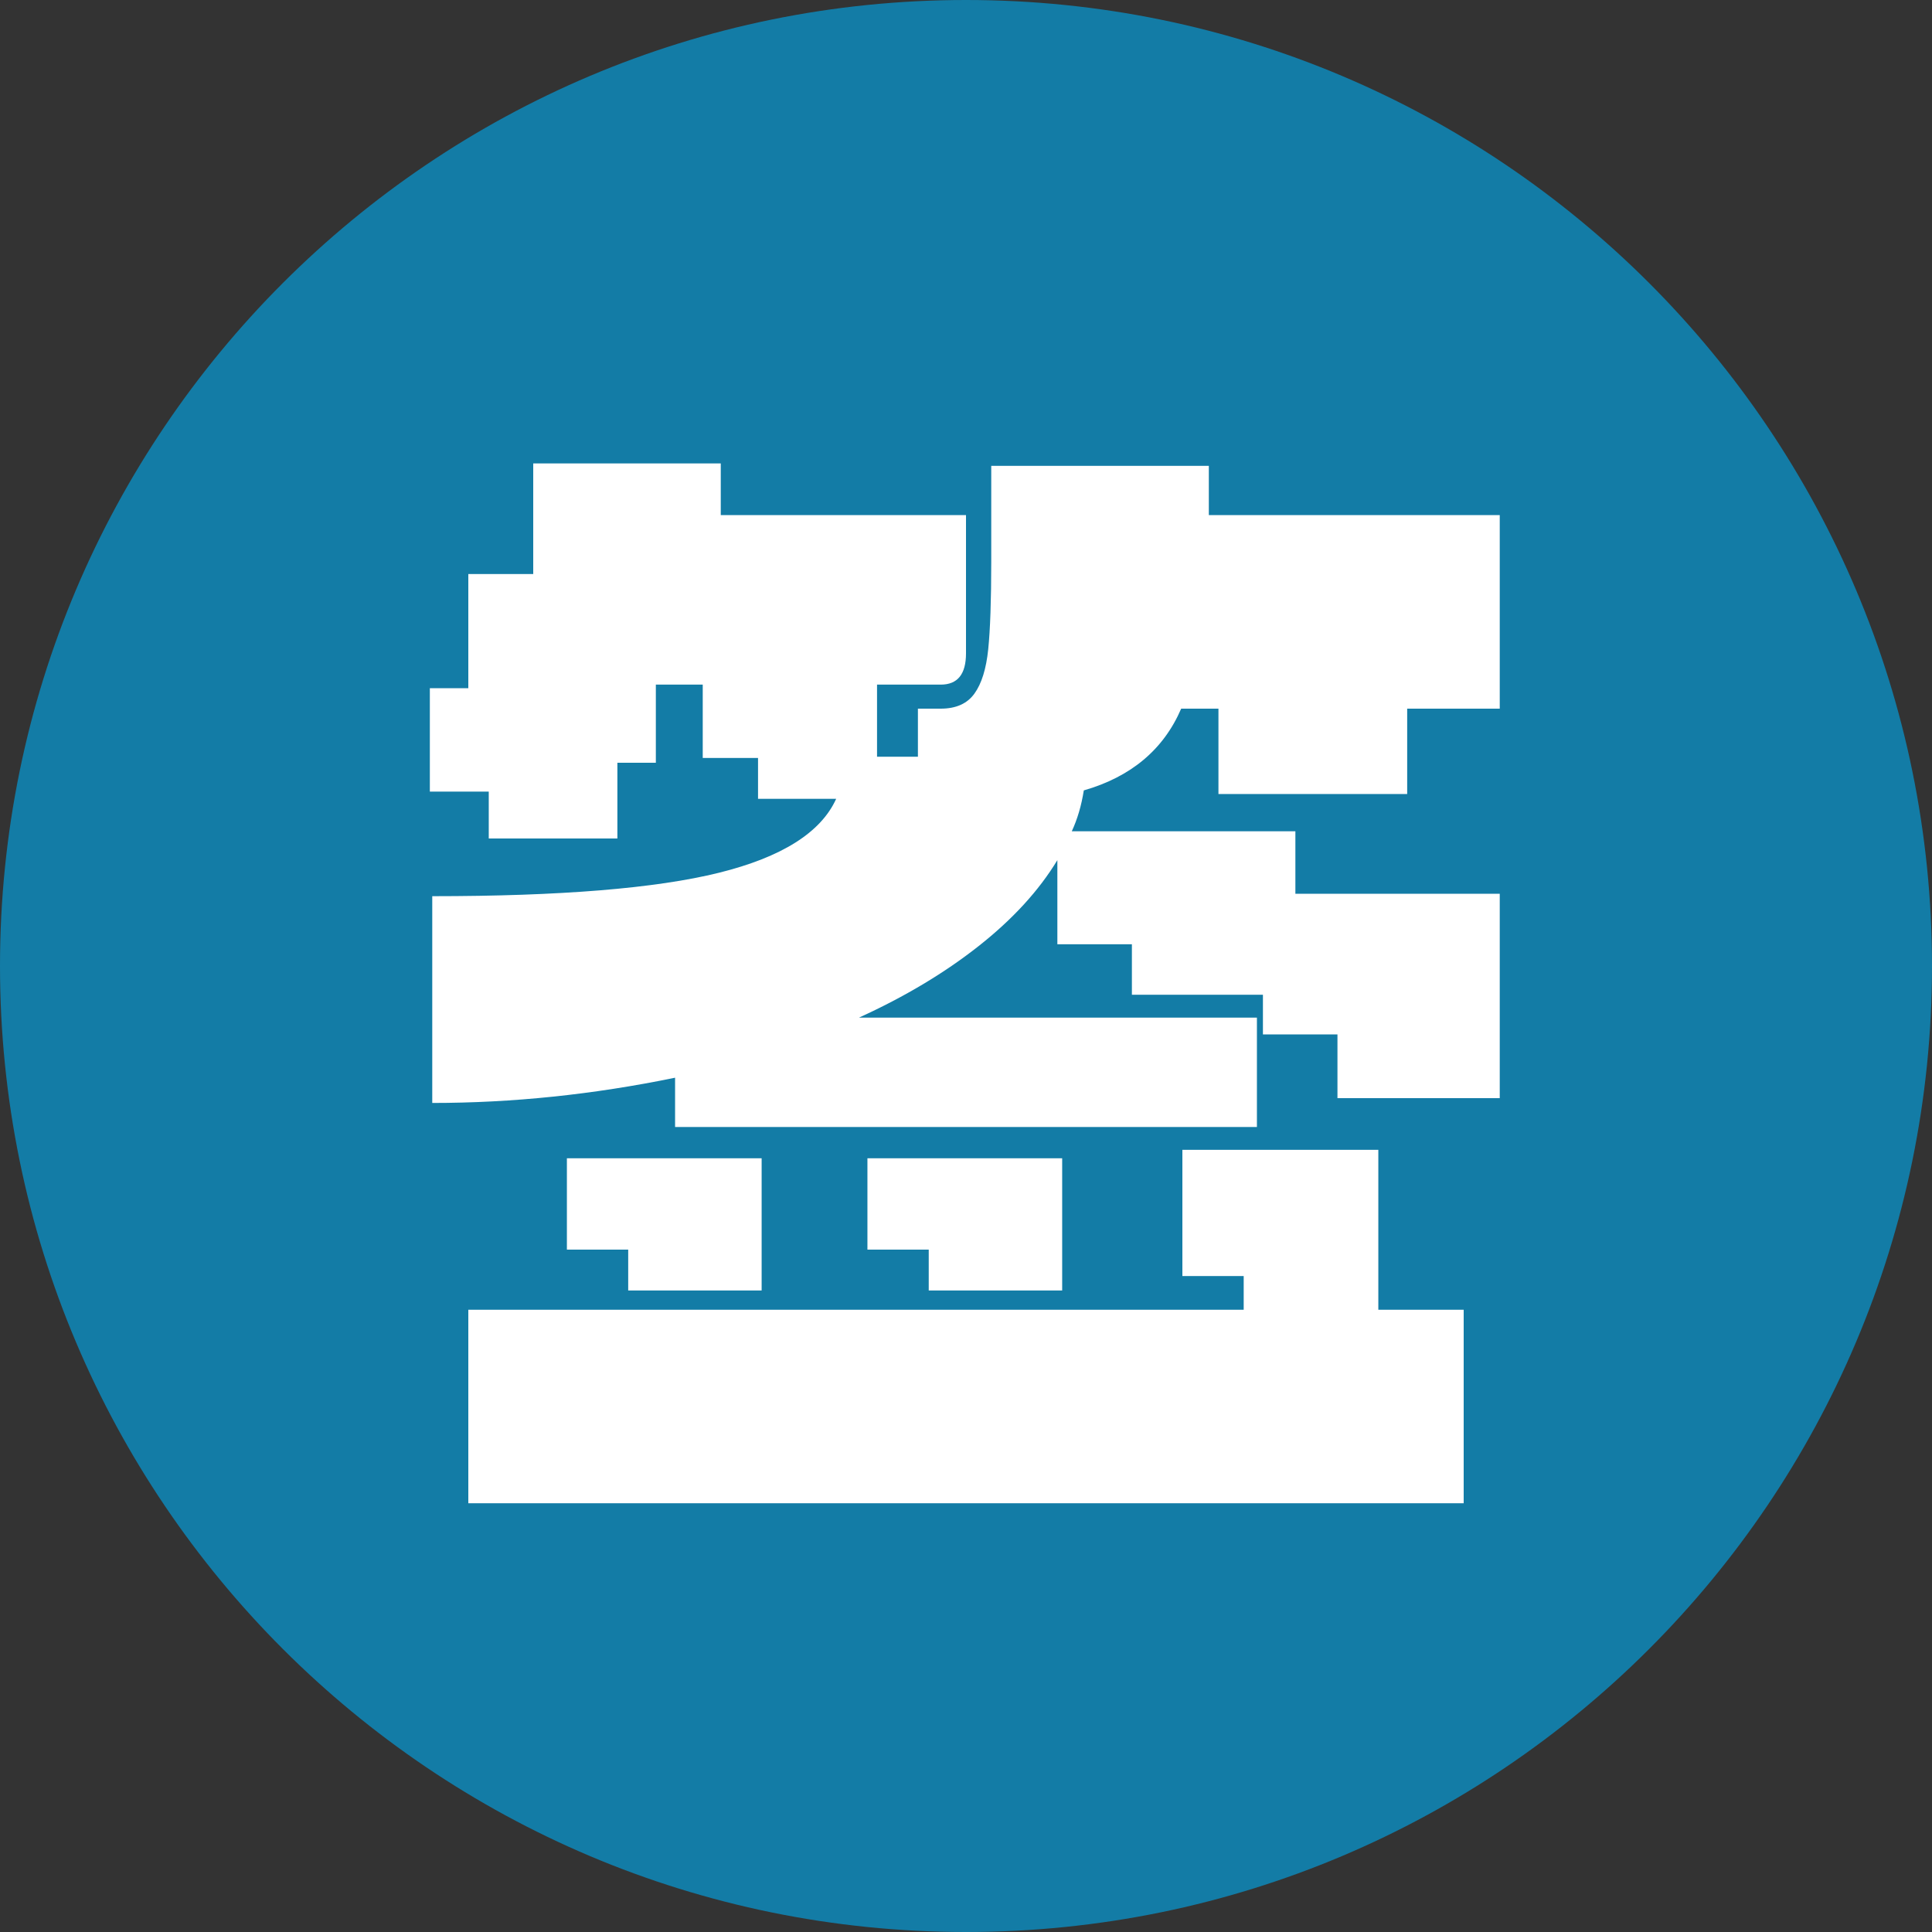
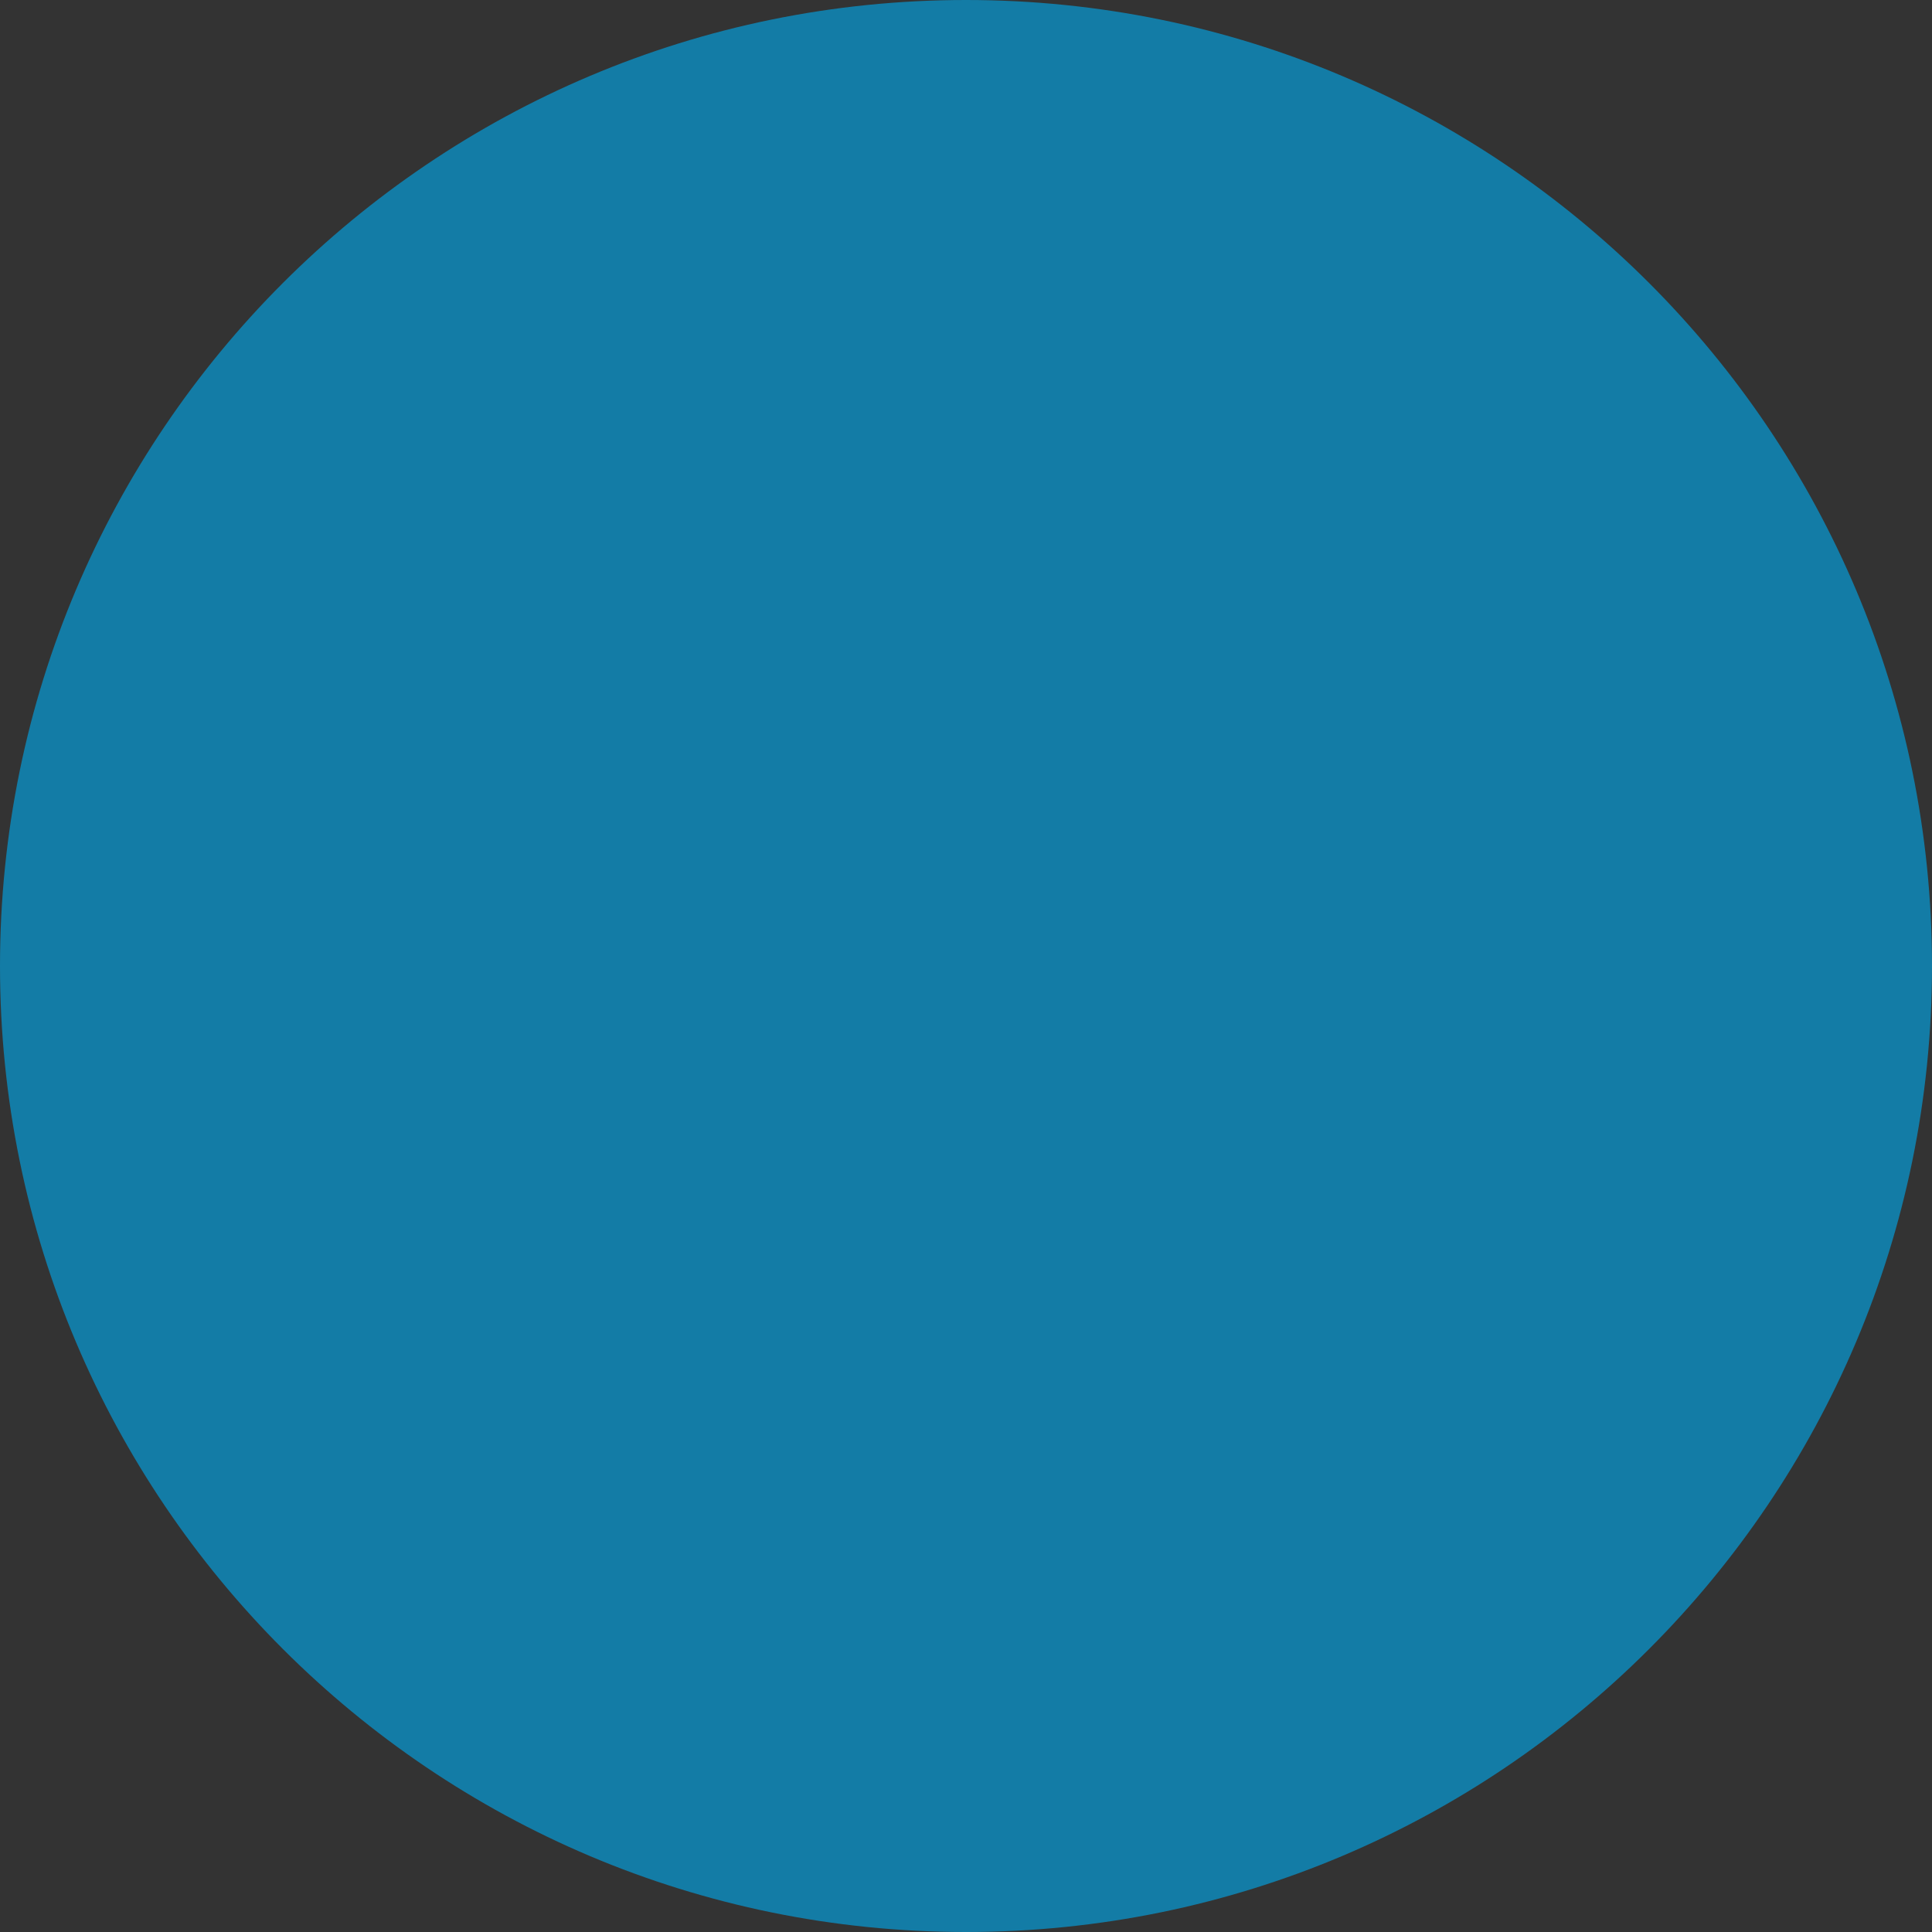
<svg xmlns="http://www.w3.org/2000/svg" version="1.1" id="图层_1" x="0px" y="0px" viewBox="0 0 450 450" style="enable-background:new 0 0 450 450;" xml:space="preserve">
  <rect x="0" y="0" width="450" height="450" fill="#333333" stroke="none" />
  <style type="text/css">
	.st0{fill-rule:evenodd;clip-rule:evenodd;fill:#137CA6;}
	.st1{display:none;}
	.st2{display:inline;fill:#FFFFFF;}
	.st3{fill:#FFFFFF;}
</style>
  <g>
    <path class="st0" d="M225,0c124.26,0,225,100.74,225,225S349.26,450,225,450C100.74,450,0,349.26,0,225S100.74,0,225,0z" />
    <g class="st1">
      <path class="st2" d="M347.8,293.38h-47.04v8.96c0,17.54-4.86,30.52-14.56,38.92c-9.71,8.4-24.36,12.6-43.96,12.6h-21.28l-0.84-8.4    h-10.64v-9.24h-8.4v-20.44h27.44c7.46-0.37,11.99-1.49,13.58-3.36c1.58-1.86,2.33-4.48,2.24-7.84c-0.1-3.36-0.14-5.88-0.14-7.56    v-3.64h-140v-35.56h140v-8.12h56.56v8.12h47.04V293.38z M169.16,243.82c-11.58,0-21-0.98-28.28-2.94    c-7.28-1.96-13.21-6.53-17.78-13.72c-4.58-7.18-6.86-18.06-6.86-32.62v-80.36h177.24v21.84h30.24v55.72H170    c0.37,4.67,1.49,7.94,3.36,9.8c1.86,1.87,5.32,2.8,10.36,2.8h117.04v-6.16h40.88v31.36h-5.32v14.28H182.04H169.16z M132.76,300.1    H191v36.96h-40.04V325.3h-18.2V300.1z M169.72,147.78v12.6h103.32v-12.6H169.72z" />
    </g>
    <g>
-       <path class="st3" d="M283.8,184.94v-19.88h-8.68c-4.11,9.52-11.67,15.87-22.68,19.04c-0.56,3.55-1.5,6.72-2.8,9.52h52.08v14.56    h47.6v47.6h-37.8v-14.84h-17.36v-9.24h-30.52v-11.76h-17.36v-19.6c-4.3,7.1-10.41,13.77-18.34,20.02    c-7.94,6.26-17.22,11.81-27.86,16.66h92.68v25.48H157.24v-11.48c-19.04,3.92-37.9,5.88-56.56,5.88v-48.16    c29.86,0,52.12-1.82,66.78-5.46c14.65-3.64,23.75-9.38,27.3-17.22h-18.2v-9.52h-12.88v-17.08h-10.92v18.2h-8.96v17.64h-29.96    v-10.92h-13.72V160.3h8.96v-26.6h15.12v-25.76h43.68v12.04H225v32.2c0,4.86-1.96,7.28-5.88,7.28h-14.84v16.8h9.52v-11.2h5.32    c3.54,0,6.16-1.16,7.84-3.5c1.68-2.33,2.75-5.78,3.22-10.36c0.46-4.57,0.7-11.34,0.7-20.3v-16.8v-5.6h50.68v5.6v5.88h67.76v45.08    h-21.56v19.88H283.8z M321.04,305.06h19.88v45.08H109.08v-45.08h180.6v-7.84H275.4v-29.4h45.64V305.06z M146.32,300.58v-9.52    h-14.28v-21.28h45.36v30.8H146.32z M216.32,300.58v-9.52h-14.28v-21.28h45.36v30.8H216.32z" />
-     </g>
+       </g>
  </g>
</svg>